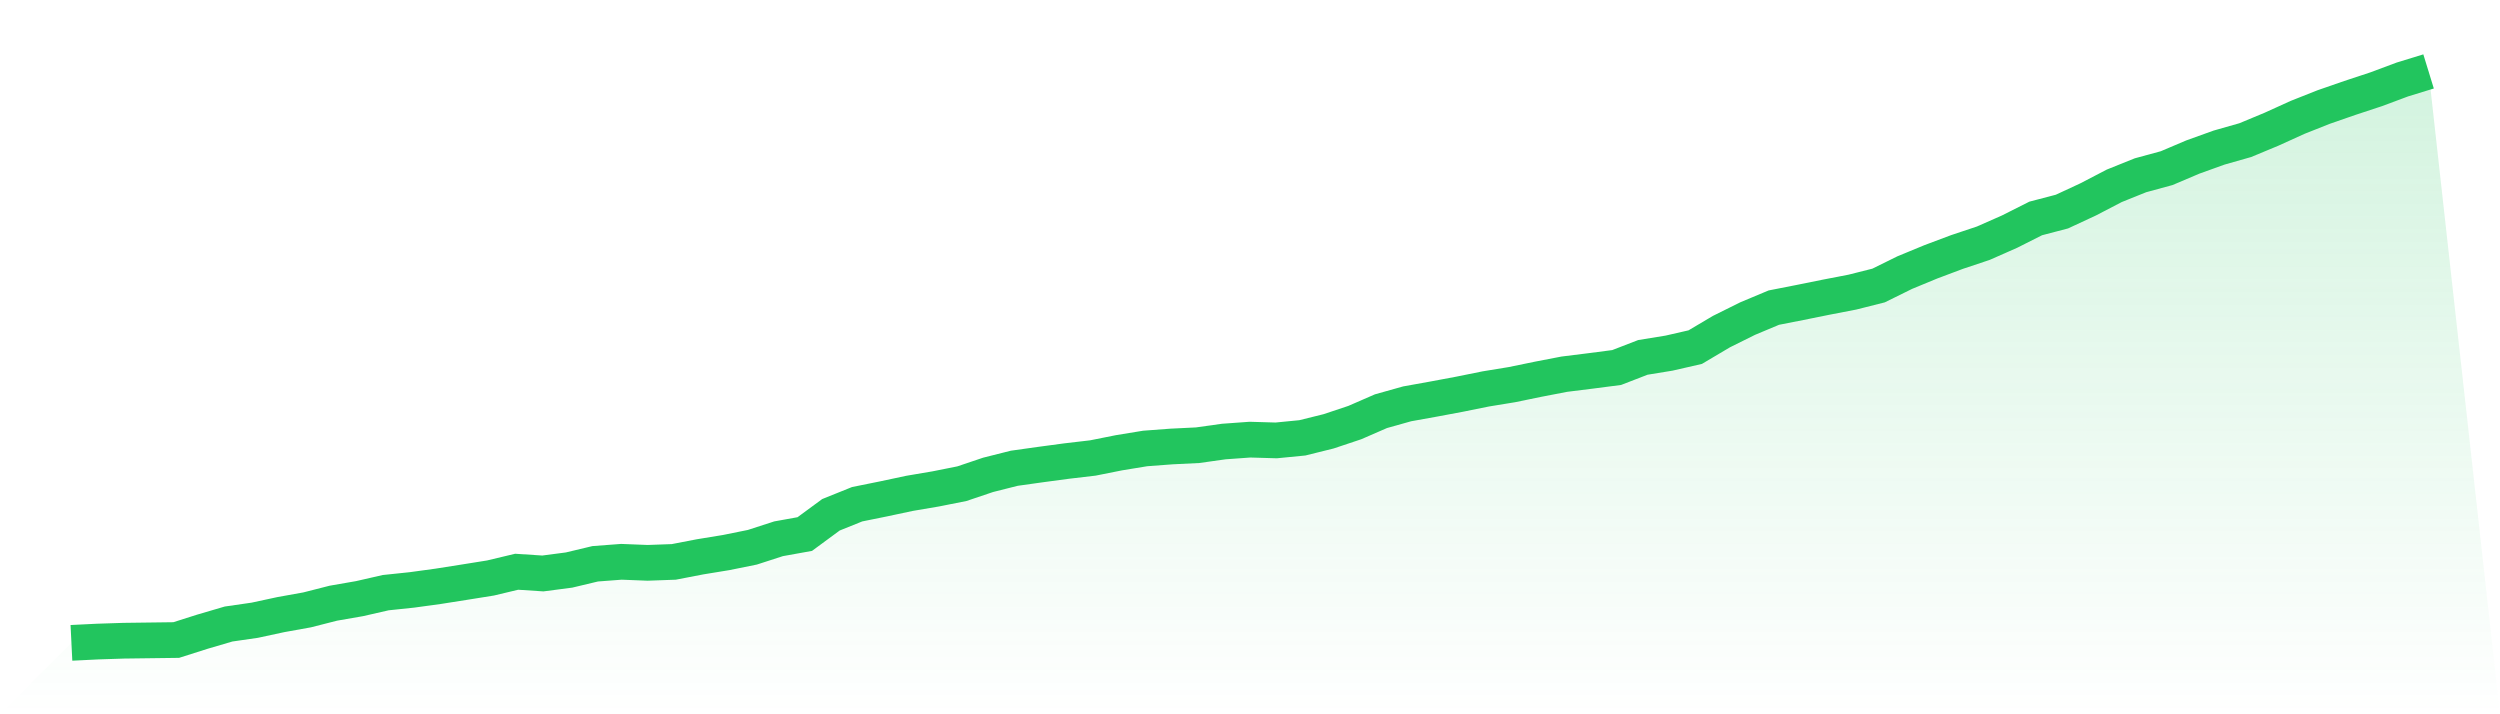
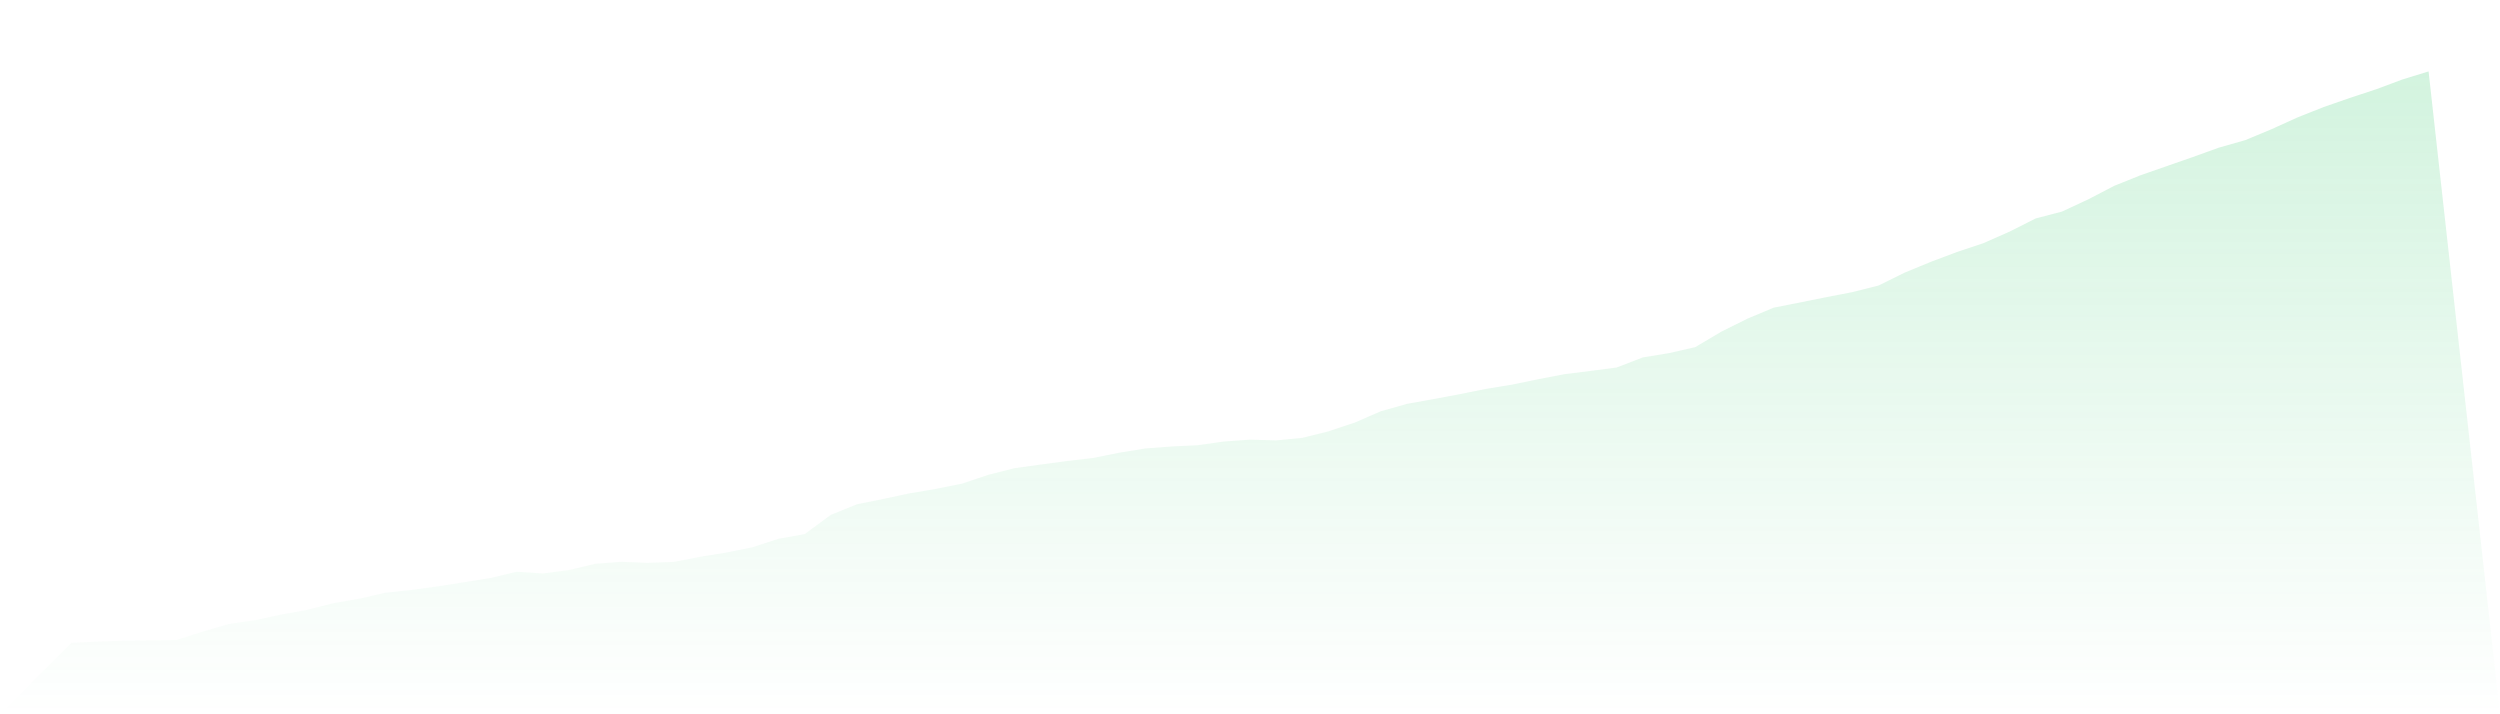
<svg xmlns="http://www.w3.org/2000/svg" viewBox="0 0 140 40">
  <defs>
    <linearGradient id="gradient" x1="0" x2="0" y1="0" y2="1">
      <stop offset="0%" stop-color="#22c55e" stop-opacity="0.2" />
      <stop offset="100%" stop-color="#22c55e" stop-opacity="0" />
    </linearGradient>
  </defs>
-   <path d="M4,36 L4,36 L5.467,35.928 L6.933,35.88 L8.4,35.861 L9.867,35.842 L11.333,35.376 L12.8,34.945 L14.267,34.733 L15.733,34.417 L17.2,34.153 L18.667,33.779 L20.133,33.524 L21.6,33.189 L23.067,33.035 L24.533,32.834 L26,32.603 L27.467,32.368 L28.933,32.018 L30.4,32.114 L31.867,31.922 L33.333,31.572 L34.8,31.461 L36.267,31.519 L37.733,31.466 L39.2,31.183 L40.667,30.943 L42.133,30.646 L43.6,30.171 L45.067,29.907 L46.533,28.828 L48,28.237 L49.467,27.94 L50.933,27.628 L52.4,27.379 L53.867,27.086 L55.333,26.592 L56.8,26.222 L58.267,26.016 L59.733,25.819 L61.2,25.647 L62.667,25.354 L64.133,25.114 L65.6,25.004 L67.067,24.932 L68.533,24.726 L70,24.62 L71.467,24.663 L72.933,24.519 L74.4,24.155 L75.867,23.665 L77.333,23.027 L78.8,22.615 L80.267,22.351 L81.733,22.077 L83.2,21.78 L84.667,21.54 L86.133,21.238 L87.6,20.955 L89.067,20.772 L90.533,20.581 L92,20.014 L93.467,19.775 L94.933,19.439 L96.4,18.57 L97.867,17.841 L99.333,17.227 L100.8,16.939 L102.267,16.642 L103.733,16.359 L105.2,15.989 L106.667,15.265 L108.133,14.66 L109.6,14.109 L111.067,13.619 L112.533,12.972 L114,12.233 L115.467,11.849 L116.933,11.168 L118.4,10.405 L119.867,9.815 L121.333,9.416 L122.8,8.793 L124.267,8.265 L125.733,7.848 L127.2,7.238 L128.667,6.572 L130.133,5.991 L131.6,5.482 L133.067,4.998 L134.533,4.451 L136,4 L140,40 L0,40 z" fill="url(#gradient)" />
-   <path d="M4,36 L4,36 L5.467,35.928 L6.933,35.88 L8.4,35.861 L9.867,35.842 L11.333,35.376 L12.8,34.945 L14.267,34.733 L15.733,34.417 L17.2,34.153 L18.667,33.779 L20.133,33.524 L21.6,33.189 L23.067,33.035 L24.533,32.834 L26,32.603 L27.467,32.368 L28.933,32.018 L30.4,32.114 L31.867,31.922 L33.333,31.572 L34.8,31.461 L36.267,31.519 L37.733,31.466 L39.2,31.183 L40.667,30.943 L42.133,30.646 L43.6,30.171 L45.067,29.907 L46.533,28.828 L48,28.237 L49.467,27.94 L50.933,27.628 L52.4,27.379 L53.867,27.086 L55.333,26.592 L56.8,26.222 L58.267,26.016 L59.733,25.819 L61.2,25.647 L62.667,25.354 L64.133,25.114 L65.6,25.004 L67.067,24.932 L68.533,24.726 L70,24.62 L71.467,24.663 L72.933,24.519 L74.4,24.155 L75.867,23.665 L77.333,23.027 L78.8,22.615 L80.267,22.351 L81.733,22.077 L83.2,21.78 L84.667,21.54 L86.133,21.238 L87.6,20.955 L89.067,20.772 L90.533,20.581 L92,20.014 L93.467,19.775 L94.933,19.439 L96.4,18.57 L97.867,17.841 L99.333,17.227 L100.8,16.939 L102.267,16.642 L103.733,16.359 L105.2,15.989 L106.667,15.265 L108.133,14.66 L109.6,14.109 L111.067,13.619 L112.533,12.972 L114,12.233 L115.467,11.849 L116.933,11.168 L118.4,10.405 L119.867,9.815 L121.333,9.416 L122.8,8.793 L124.267,8.265 L125.733,7.848 L127.2,7.238 L128.667,6.572 L130.133,5.991 L131.6,5.482 L133.067,4.998 L134.533,4.451 L136,4" fill="none" stroke="#22c55e" stroke-width="2" />
+   <path d="M4,36 L4,36 L5.467,35.928 L6.933,35.88 L8.4,35.861 L9.867,35.842 L11.333,35.376 L12.8,34.945 L14.267,34.733 L15.733,34.417 L17.2,34.153 L18.667,33.779 L20.133,33.524 L21.6,33.189 L23.067,33.035 L24.533,32.834 L26,32.603 L27.467,32.368 L28.933,32.018 L30.4,32.114 L31.867,31.922 L33.333,31.572 L34.8,31.461 L36.267,31.519 L37.733,31.466 L39.2,31.183 L40.667,30.943 L42.133,30.646 L43.6,30.171 L45.067,29.907 L46.533,28.828 L48,28.237 L49.467,27.94 L50.933,27.628 L52.4,27.379 L53.867,27.086 L55.333,26.592 L56.8,26.222 L58.267,26.016 L59.733,25.819 L61.2,25.647 L62.667,25.354 L64.133,25.114 L65.6,25.004 L67.067,24.932 L68.533,24.726 L70,24.62 L71.467,24.663 L72.933,24.519 L74.4,24.155 L75.867,23.665 L77.333,23.027 L78.8,22.615 L80.267,22.351 L81.733,22.077 L83.2,21.78 L84.667,21.54 L86.133,21.238 L87.6,20.955 L89.067,20.772 L90.533,20.581 L92,20.014 L93.467,19.775 L94.933,19.439 L96.4,18.57 L97.867,17.841 L99.333,17.227 L100.8,16.939 L102.267,16.642 L103.733,16.359 L105.2,15.989 L106.667,15.265 L108.133,14.66 L109.6,14.109 L111.067,13.619 L112.533,12.972 L114,12.233 L115.467,11.849 L116.933,11.168 L118.4,10.405 L119.867,9.815 L122.8,8.793 L124.267,8.265 L125.733,7.848 L127.2,7.238 L128.667,6.572 L130.133,5.991 L131.6,5.482 L133.067,4.998 L134.533,4.451 L136,4 L140,40 L0,40 z" fill="url(#gradient)" />
</svg>